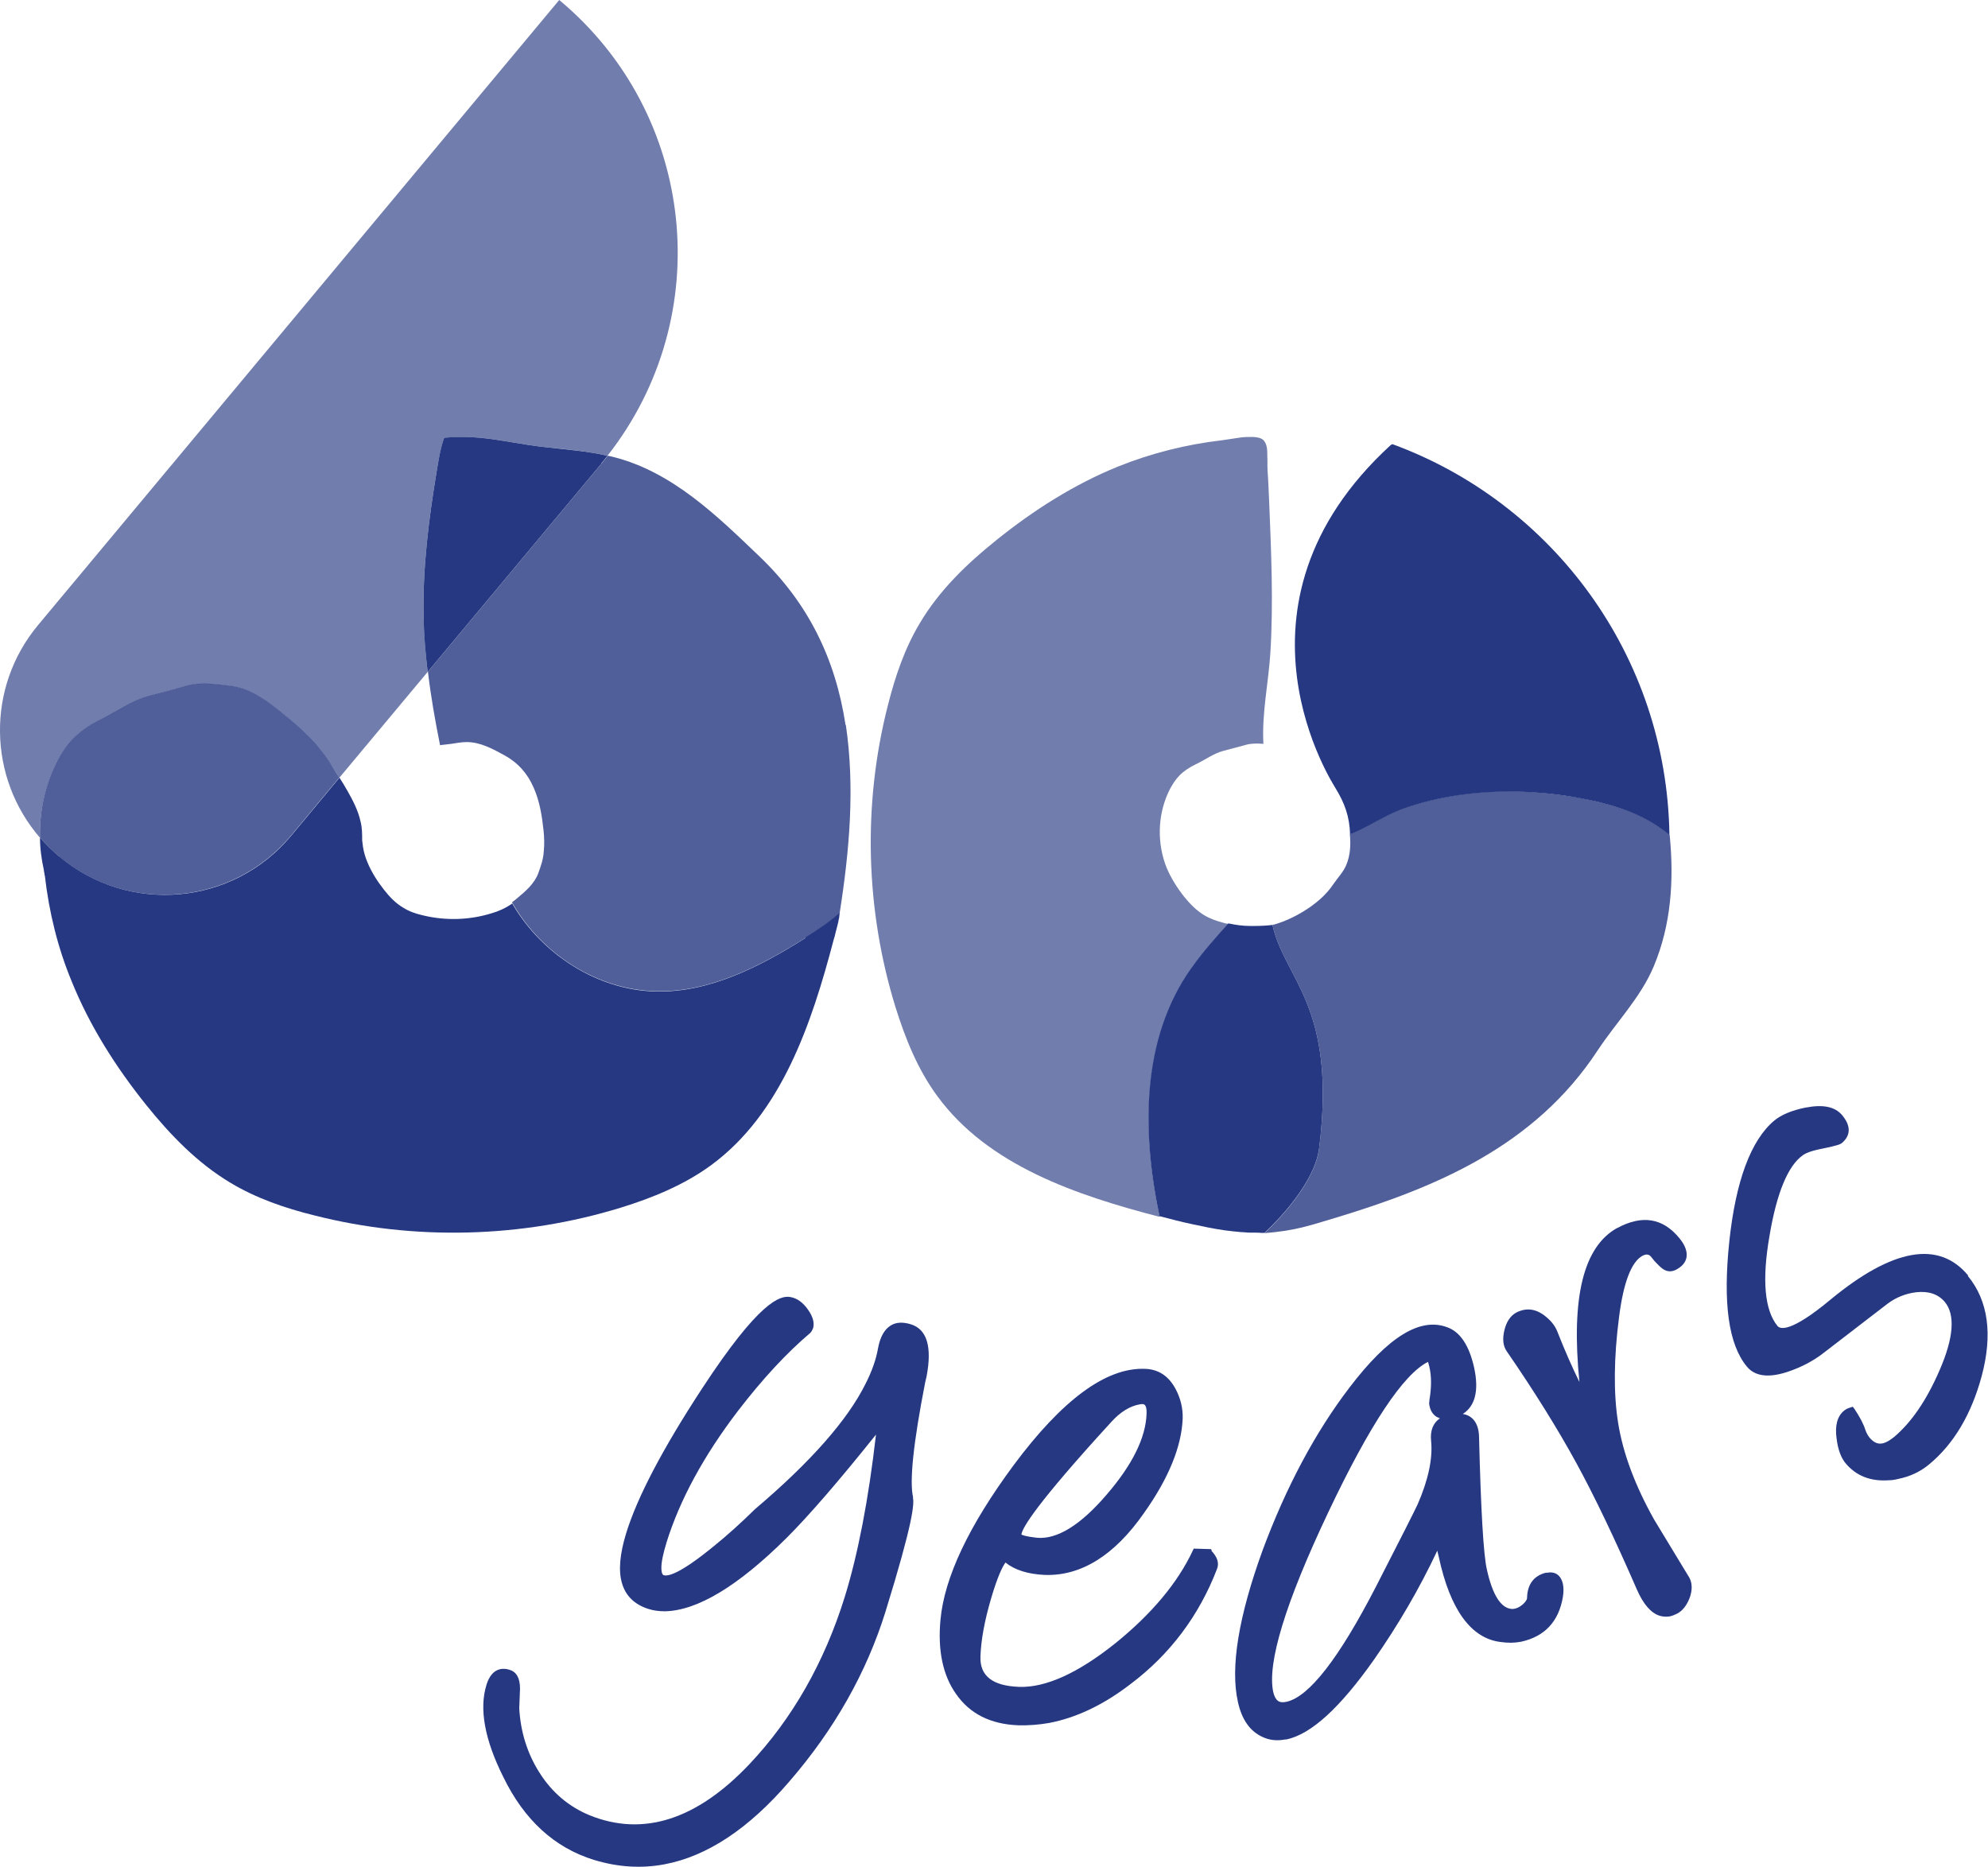
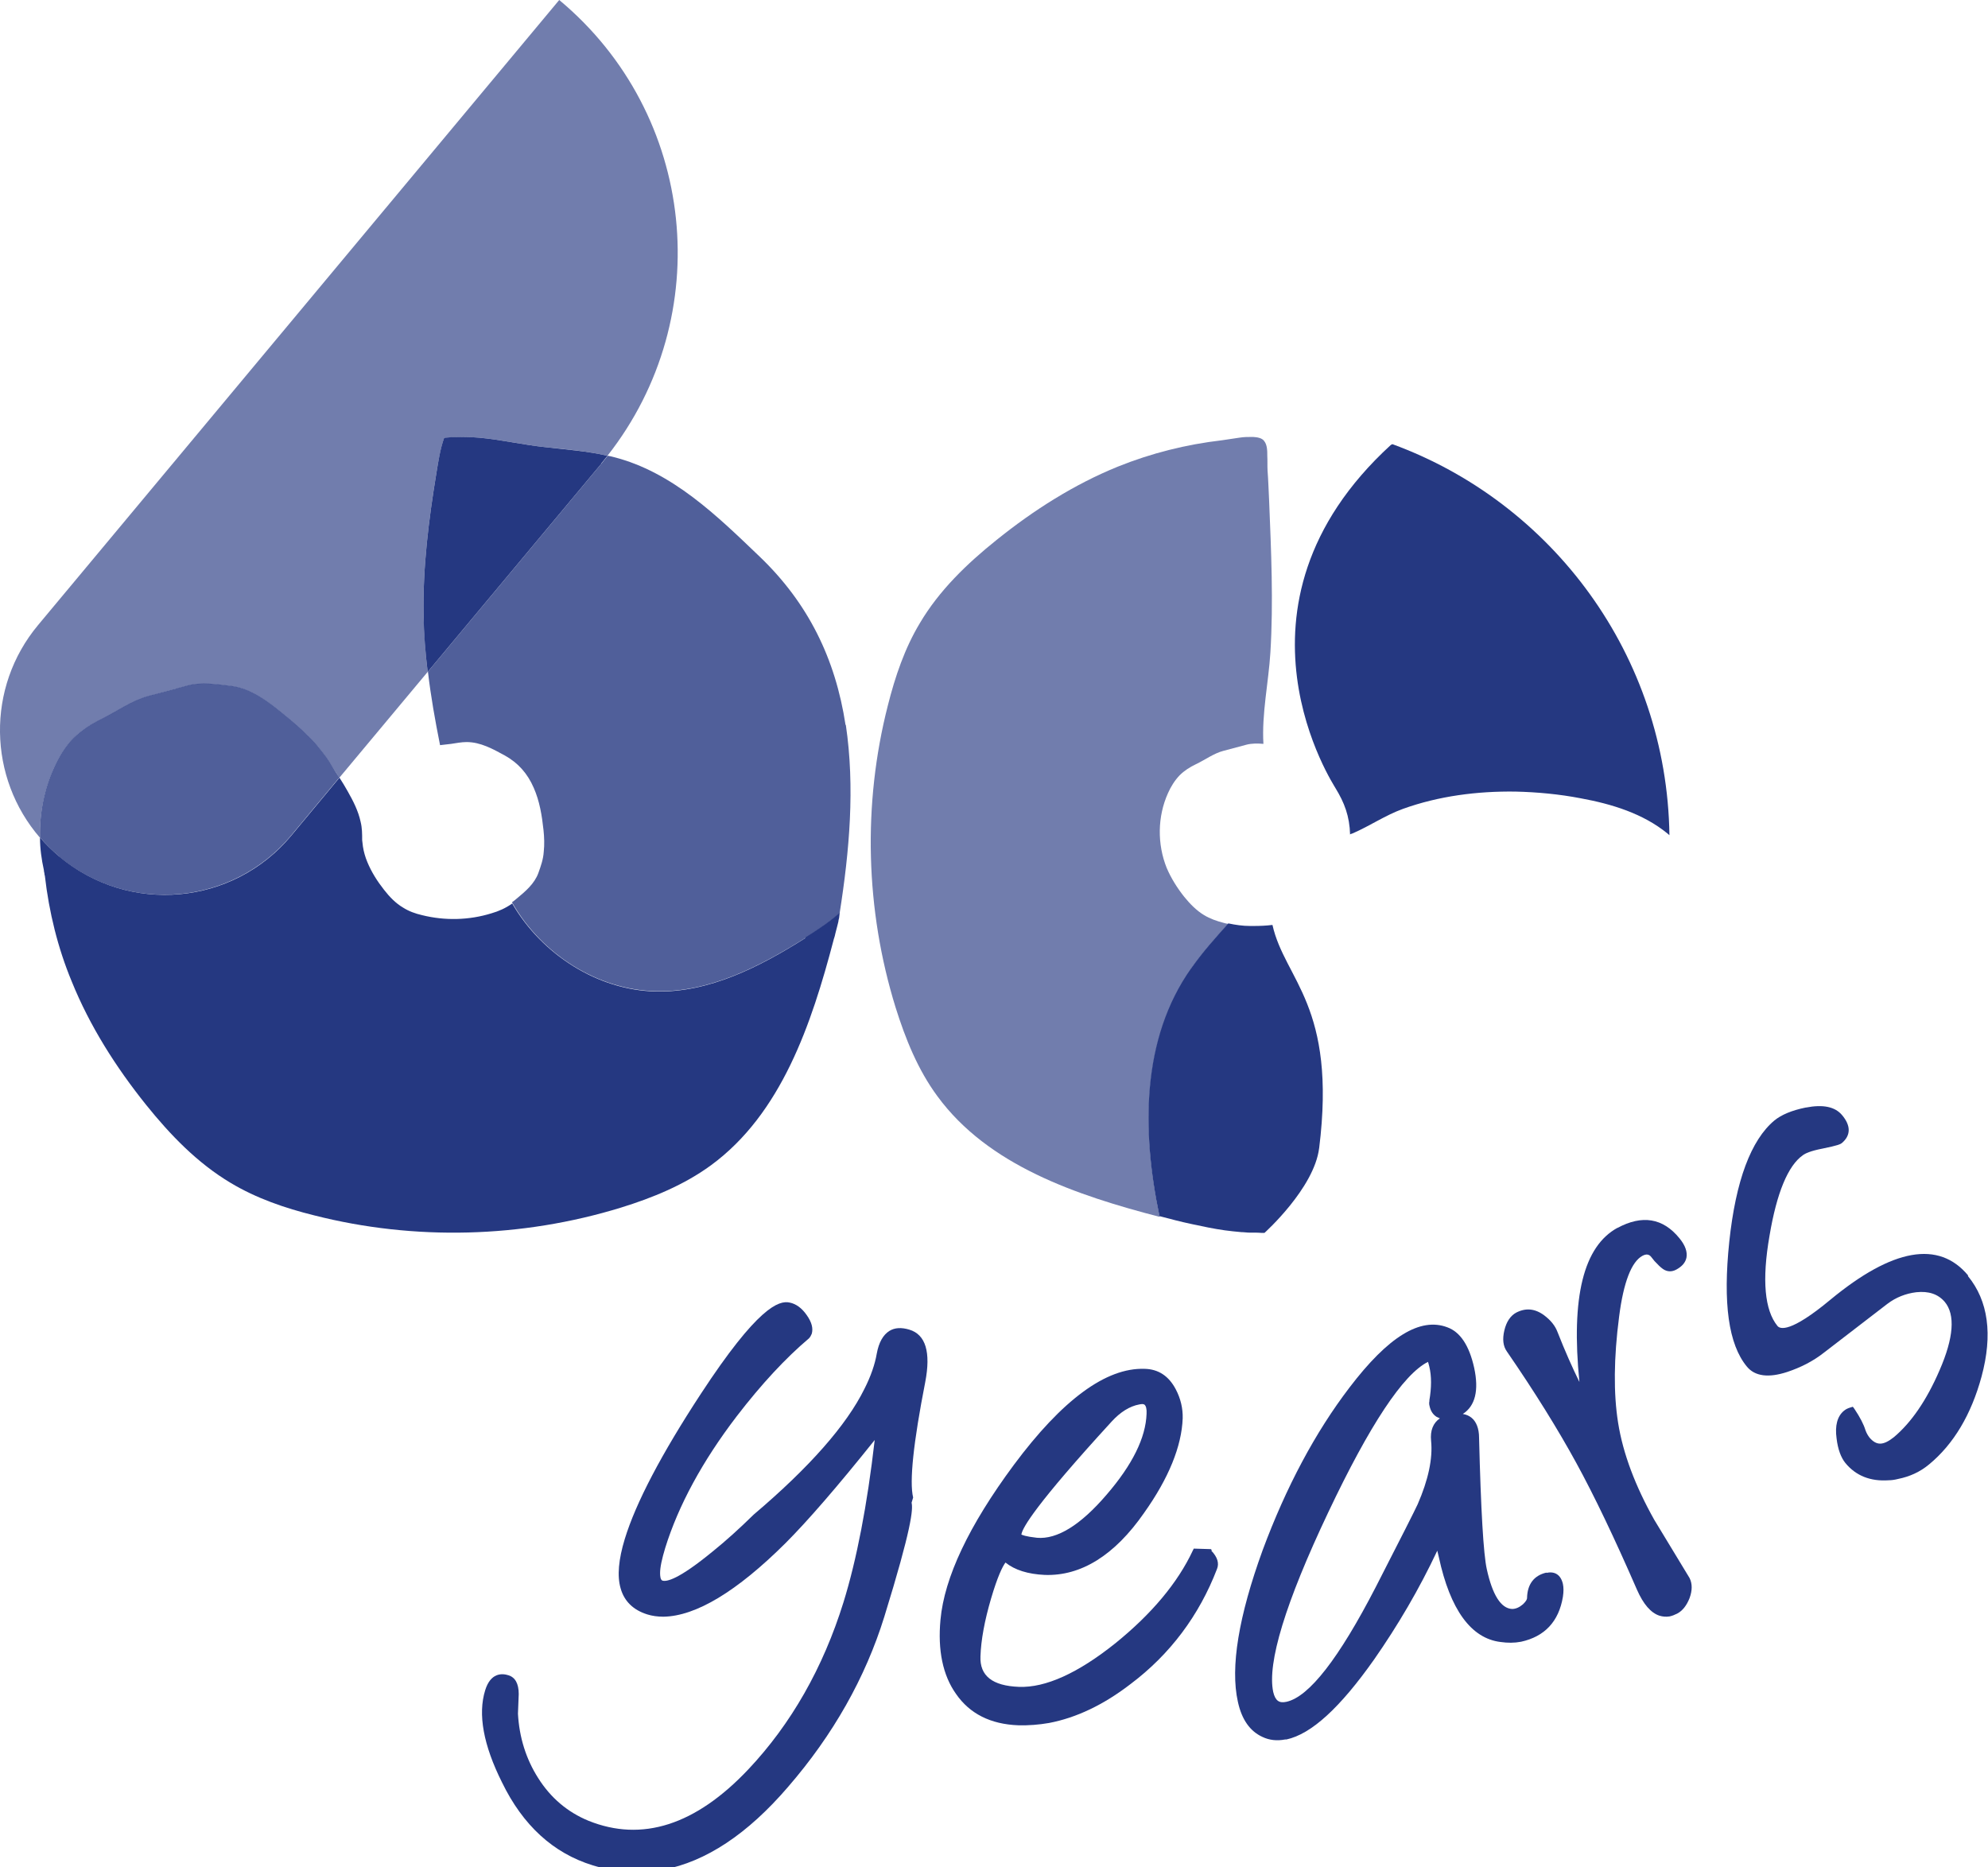
<svg xmlns="http://www.w3.org/2000/svg" id="Calque_2" data-name="Calque 2" viewBox="0 0 77.07 72.39">
  <defs>
    <style>      .cls-1, .cls-2, .cls-3 {        fill: #253881;      }      .cls-2 {        opacity: .8;      }      .cls-3 {        opacity: .65;      }    </style>
  </defs>
  <g id="Calque_1-2" data-name="Calque 1">
    <g>
      <g>
        <path class="cls-3" d="m46.18,37.56c.45-.64.91-1.16,1.44-1.74,0,0,0,0,0,0-.06-.01-.12-.02-.18-.04-.27-.07-.53-.16-.76-.3-.3-.18-.55-.44-.77-.71-.27-.34-.51-.72-.68-1.12-.37-.92-.36-1.99.05-2.9.11-.25.26-.49.45-.69.18-.18.4-.32.63-.43.36-.17.69-.42,1.07-.52.3-.08.6-.16.9-.24.2-.05.42-.05.65-.03-.07-1.16.2-2.4.27-3.54.12-1.97.03-3.94-.05-5.91-.02-.38-.03-.76-.06-1.15-.01-.19,0-.38-.01-.57,0-.18,0-.42-.12-.57-.09-.13-.29-.15-.44-.16-.18,0-.35,0-.53.03-.22.03-.45.07-.67.1-1.38.16-2.74.5-4.03,1.02-1.7.69-3.27,1.69-4.7,2.84-1.15.92-2.23,1.96-2.98,3.23-.59.98-.96,2.08-1.24,3.19-.98,3.83-.87,7.93.3,11.71.38,1.21.86,2.41,1.62,3.44,1.97,2.69,5.39,3.84,8.62,4.68-.69-3.3-.71-6.87,1.23-9.61Z" />
        <path class="cls-1" d="m51.14,44.52c.69-5.54-1.33-6.52-1.81-8.66-.24.03-.48.04-.72.04-.01,0-.02,0-.04,0-.04,0-.07,0-.11,0-.28,0-.56-.04-.84-.1,0,0,0,0,0,0-.53.59-.99,1.1-1.44,1.74-1.94,2.74-1.92,6.31-1.23,9.61.42.11.83.22,1.26.31.42.09.84.18,1.27.24.21.03.43.05.64.07.11,0,.22.02.33.02.07,0,.15,0,.22,0,.02,0,.14,0,.24.01.02,0,.03,0,.04,0,.02,0,.05,0,.07,0,0,0,1.93-1.73,2.12-3.29Z" />
-         <path class="cls-2" d="m64.65,32.31c-.94-.78-2.16-1.14-3.37-1.37-.84-.15-1.68-.24-2.53-.26-1.48-.03-2.97.17-4.36.67-.7.25-1.29.66-1.95.95-.04.02-.07.03-.11.04.04.41.02.82-.14,1.2-.12.28-.33.49-.5.74-.56.85-1.73,1.43-2.36,1.58.48,2.14,2.5,3.12,1.81,8.66-.19,1.56-2.12,3.29-2.12,3.29,1.18-.1,1.64-.26,2.77-.6,3.89-1.18,7.71-2.77,10.15-6.49.72-1.09,1.66-2.04,2.17-3.25.68-1.62.79-3.35.62-5.09-.03-.02-.05-.05-.08-.07Z" />
        <path class="cls-1" d="m52.33,32.35s.07-.03.11-.04c.67-.29,1.26-.7,1.95-.95,1.39-.5,2.88-.69,4.36-.67.85.02,1.7.1,2.53.26,1.2.22,2.42.59,3.37,1.37.02.02.05.04.07.06-.1-6.97-4.54-12.89-10.74-15.16l-.06.03h0c-6.86,6.28-2.13,13.3-2.15,13.3.35.57.55,1.09.57,1.81Z" />
        <path class="cls-2" d="m32.78,28.11c-.39-2.57-1.45-4.73-3.33-6.53-1.65-1.58-3.38-3.28-5.66-3.86-.08-.02-.15-.04-.23-.05-.08.1-.16.2-.24.3h0l-6.73,8.07c.11.95.28,1.9.47,2.85.14-.02.29-.03.43-.05.2-.03.4-.07.6-.07.54,0,1.02.27,1.48.52.52.29.88.7,1.12,1.25.23.52.32,1.08.38,1.64.03.28.04.56.01.84-.02.3-.11.55-.21.83-.15.41-.5.71-.84.99-.06.05-.12.1-.18.14.01.02.02.04.03.06,1.14,1.96,3.28,3.34,5.55,3.39,2.08.05,4.03-.96,5.8-2.07.46-.29.92-.59,1.32-.95.38-2.41.6-4.88.24-7.31Z" />
        <path class="cls-2" d="m2.29,33.21h0c2.71,2.26,6.73,1.89,8.99-.81h0s1.87-2.25,1.87-2.25c-.08-.13-.17-.27-.25-.4-.15-.27-.34-.53-.55-.78-.19-.25-.43-.46-.43-.46-.3-.3-.63-.58-.96-.85-.58-.48-1.22-.96-1.96-1.06-.55-.07-1.21-.17-1.74-.02l-1.53.41c-.65.18-1.21.6-1.81.89-.39.19-.76.42-1.07.73-.33.33-.57.74-.76,1.16-.38.84-.56,1.77-.54,2.7.23.26.47.51.75.74Z" />
        <path class="cls-3" d="m16.92,18.33c.07-.43.15-.92.3-1.36.45-.03.91-.04,1.37,0,.87.08,1.72.28,2.58.37.79.08,1.59.15,2.38.33C27.8,12.26,27,4.43,21.68,0h0S1.48,24.23,1.48,24.23h0c-2.03,2.43-1.94,5.93.07,8.25-.02-.92.16-1.85.54-2.7.19-.42.43-.83.76-1.16.3-.31.68-.54,1.07-.73.61-.29,1.16-.71,1.81-.89.51-.14,1.02-.28,1.53-.41.54-.15,1.19-.05,1.74.02.75.1,1.38.58,1.96,1.06.33.27.65.55.96.85,0,0,.24.21.43.46.21.25.39.5.55.78.09.13.17.26.25.4l3.43-4.11c-.09-.74-.14-1.47-.16-2.22-.03-1.84.2-3.68.5-5.5Z" />
        <path class="cls-1" d="m23.31,17.97c.08-.1.16-.2.24-.3-.78-.18-1.58-.24-2.38-.33-.87-.09-1.72-.29-2.58-.37-.46-.04-.92-.04-1.37,0-.16.45-.23.94-.3,1.36-.3,1.82-.53,3.65-.5,5.5.01.74.07,1.48.16,2.22l6.73-8.07h0Z" />
        <path class="cls-1" d="m31.22,36.37c-1.76,1.11-3.72,2.12-5.8,2.07-2.26-.05-4.41-1.44-5.55-3.39,0,0,0-.02-.01-.02,0,0-.01,0-.02.01-.24.17-.51.29-.79.37-.87.27-1.81.29-2.69.07-.26-.06-.51-.15-.73-.29-.29-.17-.53-.42-.74-.69-.26-.33-.49-.69-.65-1.08-.08-.19-.14-.4-.17-.6-.01-.08-.02-.17-.03-.25,0-.24,0-.47-.06-.71-.09-.42-.29-.81-.5-1.18-.1-.18-.21-.36-.32-.53l-1.87,2.25c-2.26,2.71-6.28,3.07-8.99.81-.27-.23-.52-.47-.75-.74,0,.42.06.85.15,1.26,0,.04.01.08.02.12,0,.04.01.08.02.11,0,0,0,0,0,0,.16,1.4.5,2.79,1.04,4.09.7,1.73,1.71,3.32,2.88,4.78.94,1.17,1.99,2.26,3.28,3.03,1,.6,2.11.98,3.24,1.26,3.89.99,8.05.88,11.89-.3,1.23-.38,2.45-.88,3.49-1.64,2.73-2,3.9-5.47,4.76-8.75,0-.02.01-.04.02-.06,0-.02.01-.04.02-.07.01-.04.02-.09.03-.13.02-.09.05-.18.07-.27.02-.09.02-.07.04-.16,0-.04.02-.11.03-.15,0-.04.02-.11.02-.2-.4.36-.86.66-1.32.95Z" />
      </g>
      <g>
-         <path class="cls-1" d="m35.4,58.06c-.15-.62.01-2.13.47-4.48l.05-.21c.22-1.15.02-1.84-.62-2.03-.3-.09-.56-.08-.77.05-.24.15-.41.44-.49.88-.07.41-.23.88-.48,1.37-.69,1.4-2.13,3.04-4.29,4.87-.54.53-1.08,1.02-1.59,1.43-1.34,1.1-1.79,1.18-1.95,1.13-.08-.03-.09-.19-.09-.29,0-.23.07-.55.2-.98.51-1.64,1.44-3.36,2.77-5.1.96-1.25,1.9-2.26,2.8-3.02.05-.05.08-.11.11-.18.06-.21,0-.45-.2-.73-.19-.27-.41-.43-.66-.48-.42-.09-1.24.18-3.44,3.54-1.52,2.32-2.52,4.22-2.95,5.63-.24.79-.3,1.43-.16,1.91.14.5.49.84,1.03,1.01.19.06.4.09.63.09,1.26-.02,2.85-.98,4.73-2.85.86-.86,2.02-2.2,3.46-4-.29,2.53-.7,4.64-1.21,6.29-.79,2.54-2.03,4.72-3.69,6.48-2.04,2.16-4.12,2.83-6.2,1.99-.8-.33-1.46-.88-1.95-1.66-.47-.74-.73-1.58-.78-2.49.01-.26.02-.51.03-.76,0-.41-.14-.65-.4-.73-.25-.08-.69-.1-.9.58-.29.93-.07,2.13.65,3.57.81,1.67,1.99,2.75,3.52,3.22.92.28,1.83.34,2.73.17,1.65-.31,3.27-1.38,4.84-3.21,1.75-2.02,3-4.24,3.73-6.59,1.07-3.46,1.12-4.18,1.06-4.43Z" />
+         <path class="cls-1" d="m35.4,58.06c-.15-.62.01-2.13.47-4.48c.22-1.15.02-1.84-.62-2.03-.3-.09-.56-.08-.77.05-.24.15-.41.44-.49.88-.07.41-.23.88-.48,1.37-.69,1.4-2.13,3.04-4.29,4.87-.54.53-1.08,1.02-1.59,1.43-1.34,1.1-1.79,1.18-1.95,1.13-.08-.03-.09-.19-.09-.29,0-.23.07-.55.2-.98.51-1.64,1.44-3.36,2.77-5.1.96-1.25,1.9-2.26,2.8-3.02.05-.05.08-.11.11-.18.06-.21,0-.45-.2-.73-.19-.27-.41-.43-.66-.48-.42-.09-1.24.18-3.44,3.54-1.52,2.32-2.52,4.22-2.95,5.63-.24.79-.3,1.43-.16,1.91.14.5.49.84,1.03,1.01.19.06.4.09.63.09,1.26-.02,2.85-.98,4.73-2.85.86-.86,2.02-2.2,3.46-4-.29,2.53-.7,4.64-1.21,6.29-.79,2.54-2.03,4.72-3.69,6.48-2.04,2.16-4.12,2.83-6.2,1.99-.8-.33-1.46-.88-1.95-1.66-.47-.74-.73-1.58-.78-2.49.01-.26.02-.51.03-.76,0-.41-.14-.65-.4-.73-.25-.08-.69-.1-.9.58-.29.93-.07,2.13.65,3.57.81,1.67,1.99,2.75,3.52,3.22.92.28,1.83.34,2.73.17,1.65-.31,3.27-1.38,4.84-3.21,1.75-2.02,3-4.24,3.73-6.59,1.07-3.46,1.12-4.18,1.06-4.43Z" />
        <path class="cls-1" d="m46.98,60.1l-.04-.04-.66-.02-.04.08c-.58,1.24-1.59,2.45-3,3.59-1.45,1.16-2.71,1.73-3.74,1.69-1.03-.04-1.52-.43-1.49-1.18.02-.63.16-1.39.41-2.24.25-.85.44-1.24.56-1.4.36.29.87.45,1.52.48,1.41.05,2.71-.76,3.85-2.4.96-1.35,1.46-2.59,1.5-3.67.01-.39-.08-.77-.27-1.13-.27-.51-.67-.78-1.21-.79-1.49-.05-3.19,1.2-5.07,3.73-1.74,2.35-2.69,4.36-2.84,6-.11,1.18.09,2.15.6,2.87.53.77,1.34,1.18,2.42,1.22.39.01.79-.02,1.19-.09,1.05-.2,2.11-.7,3.16-1.51,1.53-1.15,2.66-2.66,3.35-4.46.09-.22.02-.46-.22-.71Zm-7.38-.62c.04-.25.56-1.16,3.5-4.37.33-.36.69-.59,1.07-.66h0c.1-.02.16-.02.2.01.06.05.09.17.08.35-.03.93-.55,1.98-1.55,3.14-1.01,1.18-1.92,1.74-2.7,1.67-.45-.05-.58-.11-.61-.13Z" />
        <path class="cls-1" d="m59.95,60.97c-.48.11-.74.45-.75.99,0,.03-.02.11-.16.24-.14.12-.28.18-.42.18-.43-.02-.76-.54-.98-1.54-.13-.58-.23-2.3-.3-5.1,0-.36-.11-.63-.3-.78-.09-.07-.2-.12-.33-.14.48-.31.63-.91.44-1.79-.19-.86-.54-1.39-1.04-1.57-1.05-.4-2.29.36-3.79,2.33-1.33,1.74-2.46,3.86-3.37,6.31-.93,2.56-1.26,4.54-.96,5.88.15.69.47,1.14.95,1.36.27.13.57.16.88.1.02,0,.03,0,.05,0,.97-.21,2.08-1.23,3.4-3.1.92-1.32,1.75-2.73,2.45-4.22l.06.25c.44,2.04,1.25,3.15,2.39,3.29.28.04.54.04.8-.01.91-.2,1.46-.78,1.62-1.74.03-.2.03-.36,0-.5-.08-.35-.31-.5-.63-.43Zm-4.53-6.67c-.02.07-.02.14,0,.21.04.19.13.33.27.42.04.02.08.04.13.06-.26.18-.38.47-.34.87.07.69-.11,1.52-.52,2.46-.09.2-.64,1.29-1.63,3.22-1.42,2.75-2.58,4.25-3.46,4.44-.14.03-.25.02-.33-.04-.08-.06-.14-.17-.18-.34-.24-1.12.47-3.46,2.13-6.96,1.61-3.4,2.91-5.36,3.87-5.84.01.04.03.09.05.18.09.37.09.82,0,1.33Z" />
        <path class="cls-1" d="m62.71,47.6c-1.32.72-1.81,2.68-1.48,5.98-.27-.55-.56-1.2-.85-1.94-.09-.24-.26-.45-.51-.64-.36-.27-.72-.3-1.09-.11-.22.12-.38.35-.46.69-.08.34-.05.61.1.82,1.08,1.57,1.98,3.02,2.69,4.32.69,1.26,1.48,2.91,2.35,4.91.25.57.54.9.87,1.01.13.04.26.05.39.03.1-.02.2-.06.3-.11.21-.11.37-.32.48-.6.11-.3.11-.56,0-.78-.88-1.45-1.34-2.21-1.37-2.26-.73-1.3-1.21-2.56-1.4-3.76-.18-1.13-.17-2.51.04-4.12.17-1.33.48-2.12.9-2.35.15-.08.26-.07.35.05l.12.15c.13.14.23.24.33.31.16.11.34.12.52.02.22-.12.35-.27.39-.46.04-.22-.04-.47-.27-.75-.64-.79-1.45-.92-2.41-.4Z" />
        <path class="cls-1" d="m76.3,49.45c-1.14-1.37-2.93-1.05-5.34.94-1.55,1.29-1.95,1.14-2.05,1.02-.5-.61-.61-1.78-.31-3.5.28-1.67.72-2.72,1.29-3.12.09-.07.3-.17.77-.26.59-.12.69-.17.74-.21.18-.15.27-.32.27-.51,0-.18-.09-.38-.26-.58-.27-.32-.73-.42-1.4-.29h-.01c-.54.11-.94.28-1.21.5-.91.76-1.5,2.34-1.75,4.7-.25,2.39-.03,3.98.68,4.84.31.38.84.45,1.57.21.51-.17.99-.41,1.41-.74l2.47-1.9c.33-.25.71-.4,1.12-.45.48-.05.84.07,1.1.37.42.5.35,1.4-.2,2.66-.5,1.16-1.1,2.03-1.77,2.59-.2.16-.38.25-.53.25-.15,0-.28-.08-.41-.23-.07-.09-.12-.18-.16-.29-.07-.23-.21-.5-.43-.83l-.06-.08-.1.03c-.1.03-.18.07-.25.13-.25.21-.35.57-.28,1.07.05.42.17.74.34.95.41.5.98.72,1.68.67.12,0,.24-.02.36-.05.45-.09.85-.27,1.2-.56.96-.79,1.64-1.94,2.04-3.41.44-1.63.26-2.94-.53-3.9Z" />
      </g>
    </g>
  </g>
</svg>